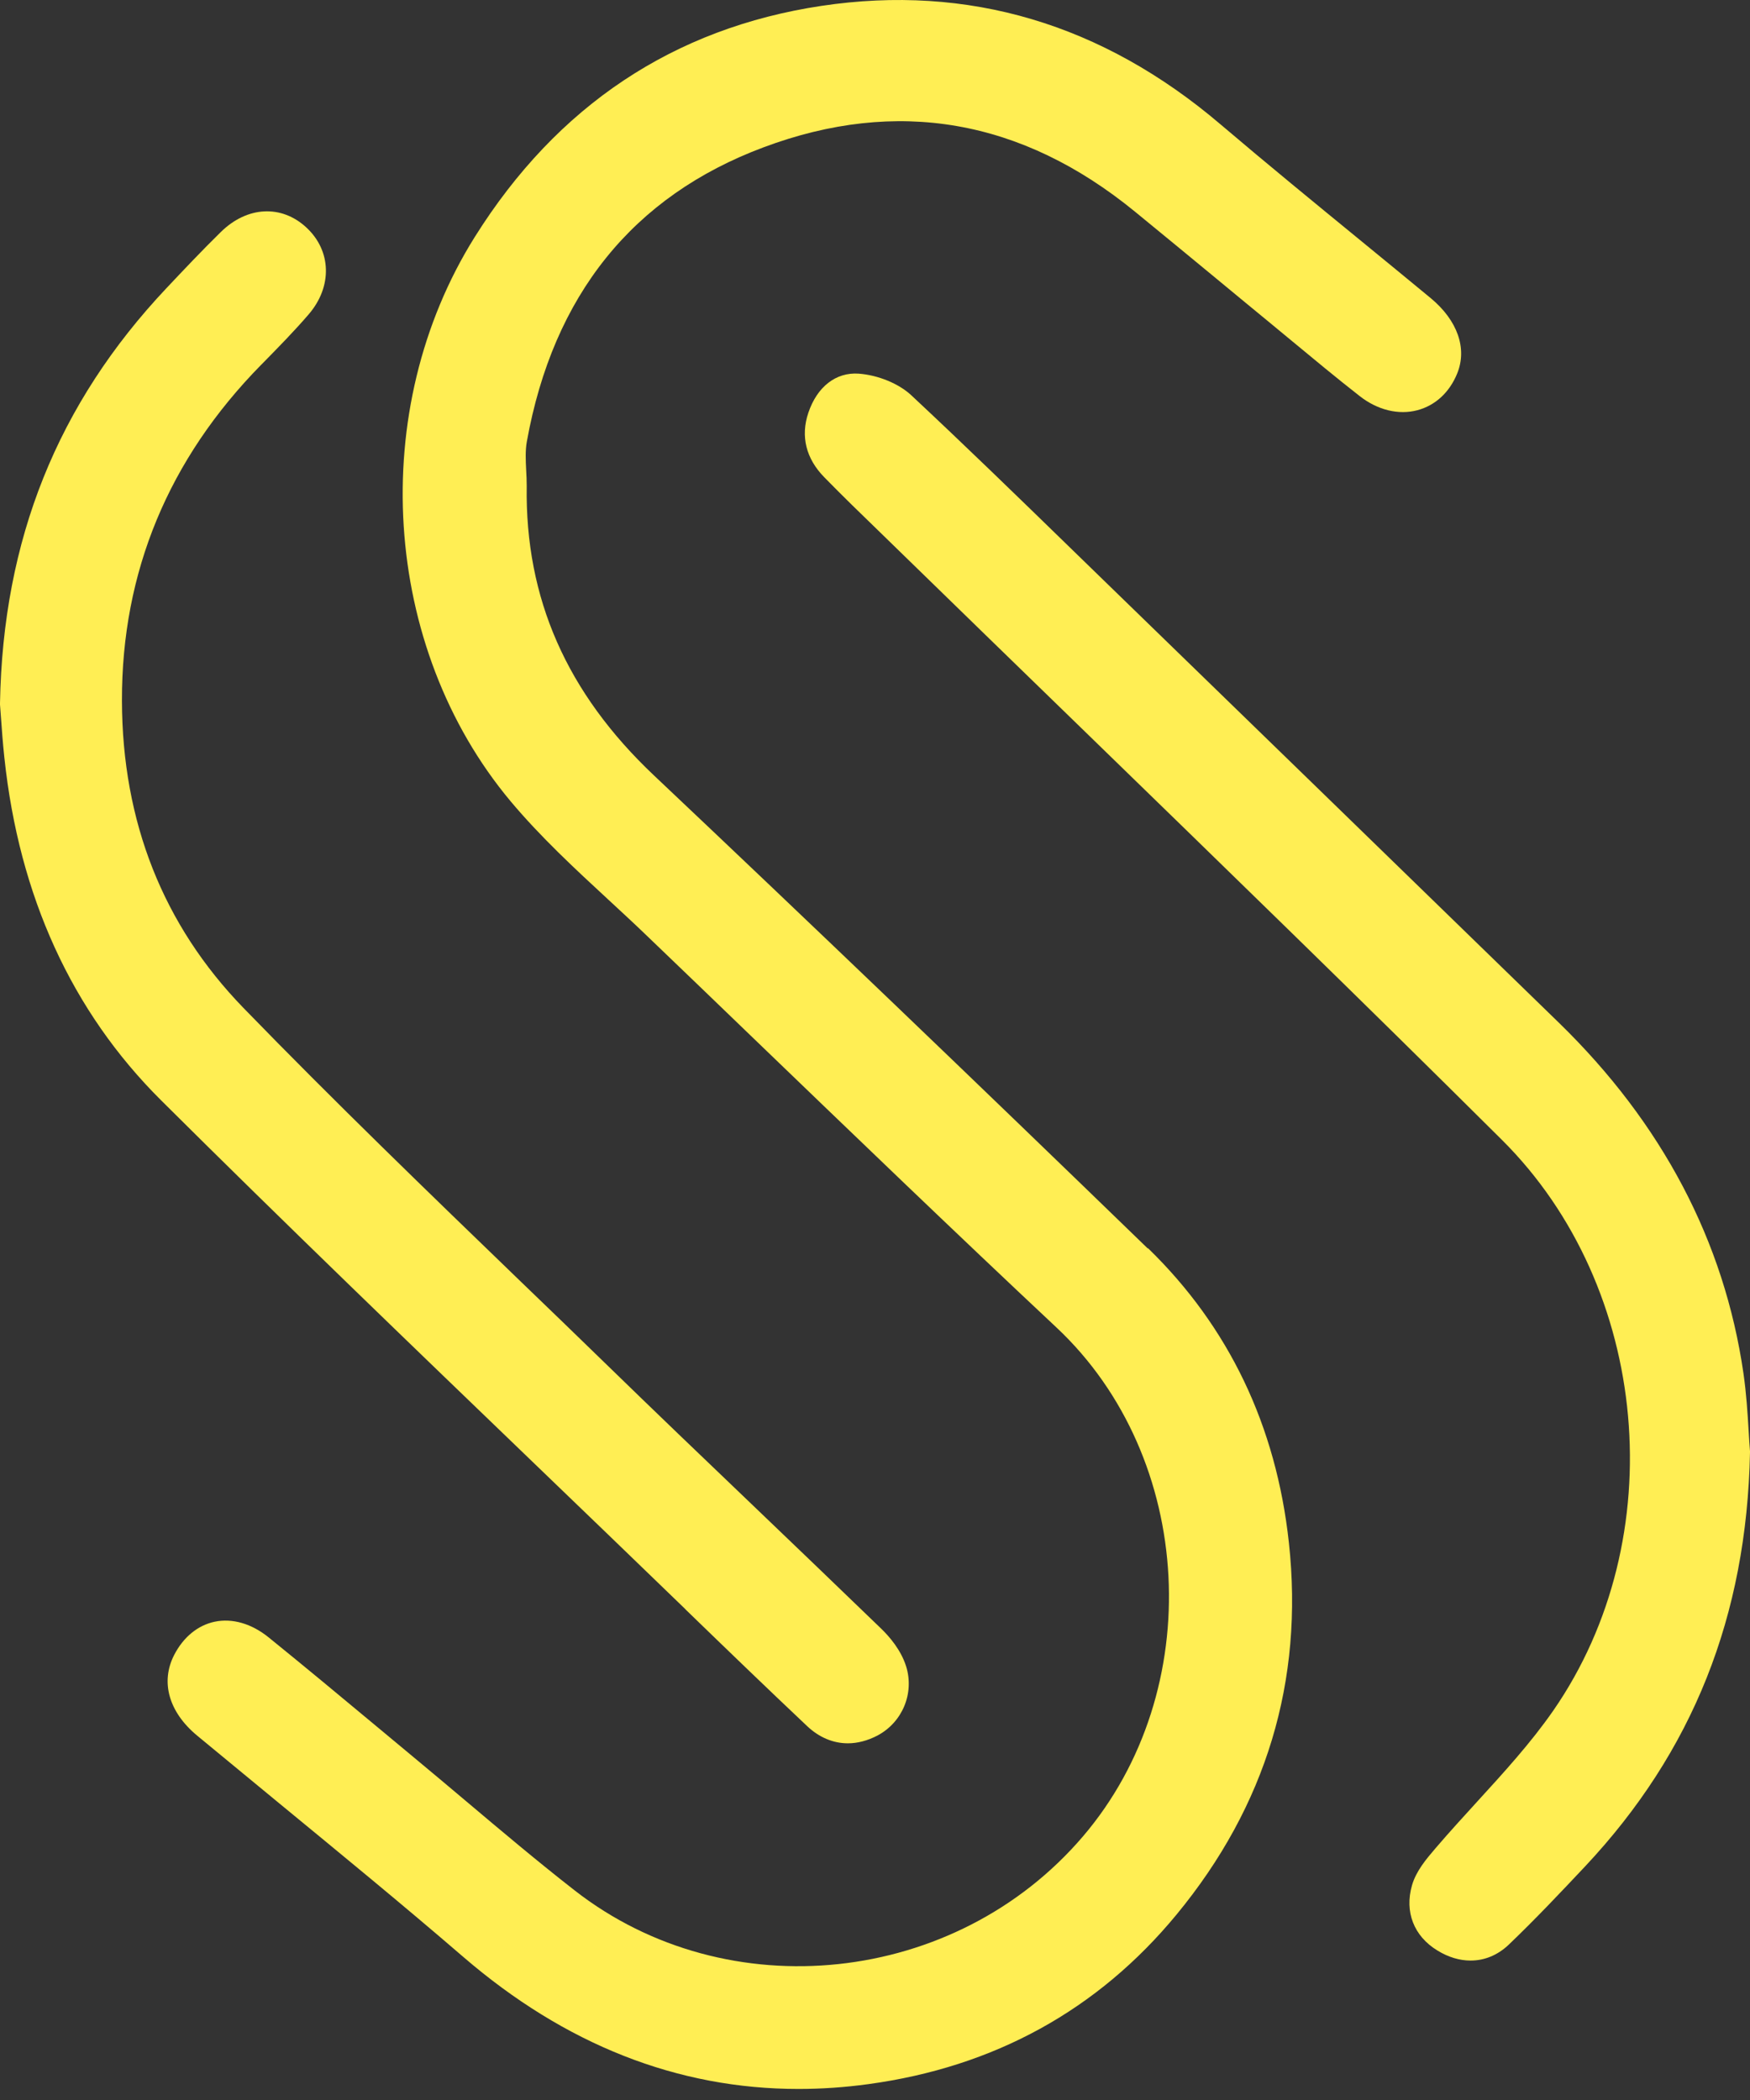
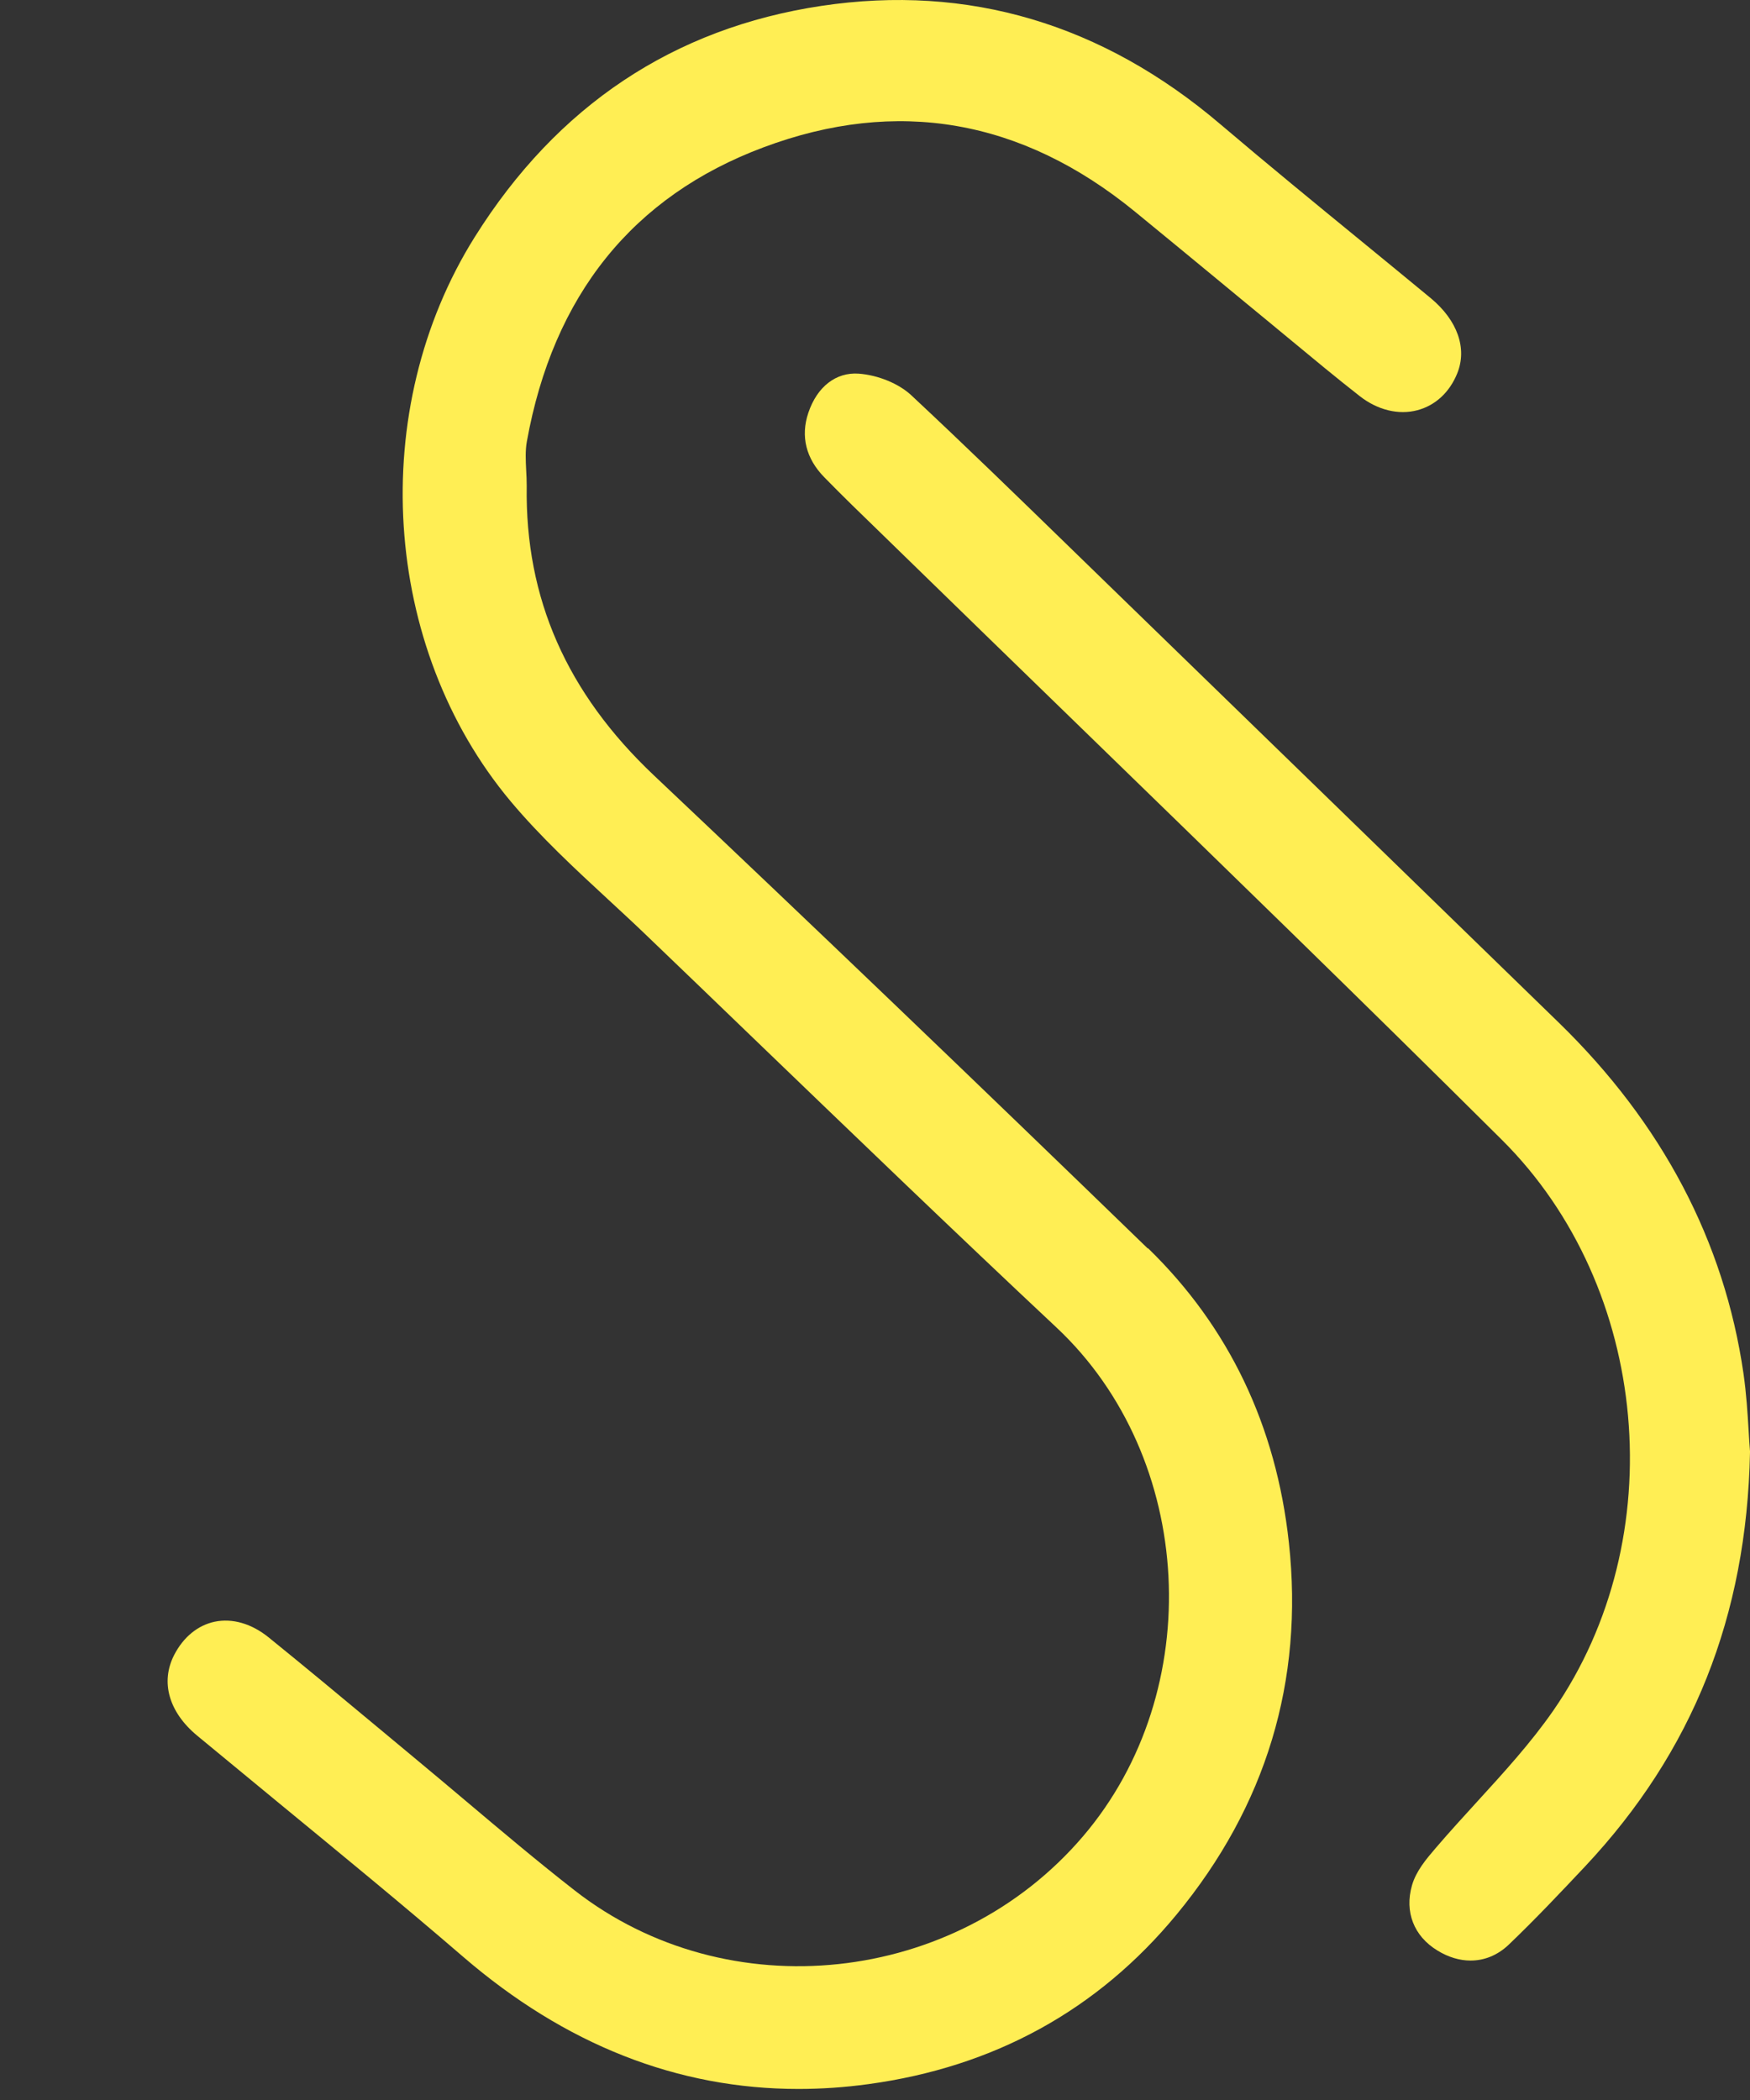
<svg xmlns="http://www.w3.org/2000/svg" width="90" height="108" viewBox="0 0 90 108" fill="none">
  <rect x="0" y="0" width="90" height="108" fill="#333333" stroke="none" />
  <path d="M59.029 64.208C50.001 55.456 41.693 47.495 33.63 39.877C29.146 35.639 27.002 30.772 27.088 25.002V24.991C27.088 24.728 27.077 24.459 27.061 24.196C27.034 23.67 27.013 23.17 27.093 22.719C28.447 15.187 32.543 10.089 39.272 7.575C46.124 5.012 52.544 6.124 58.362 10.879C59.77 12.034 61.178 13.189 62.58 14.349C63.465 15.08 64.345 15.81 65.23 16.535C65.635 16.869 66.041 17.207 66.446 17.54C67.576 18.475 68.744 19.447 69.928 20.371C70.845 21.091 71.928 21.354 72.898 21.096C73.821 20.849 74.546 20.178 74.94 19.211C75.468 17.922 74.956 16.476 73.586 15.338C72.407 14.36 71.218 13.393 70.035 12.42C67.64 10.46 65.166 8.434 62.772 6.398C56.693 1.22 49.788 -0.827 42.253 0.301C34.649 1.44 28.65 5.437 24.422 12.179C18.849 21.064 19.622 33.275 26.261 41.21C27.797 43.041 29.578 44.691 31.3 46.281C31.967 46.899 32.639 47.517 33.289 48.145C35.07 49.853 36.846 51.562 38.622 53.275C43.751 58.212 49.052 63.321 54.336 68.274C61.471 74.968 62.095 86.948 55.696 94.442C49.148 102.113 37.416 103.36 29.551 97.219C27.664 95.747 25.797 94.173 23.995 92.653C23.126 91.922 22.262 91.192 21.387 90.467C20.694 89.892 20.001 89.317 19.308 88.737C17.516 87.243 15.66 85.702 13.815 84.208C12.936 83.499 11.954 83.214 11.043 83.402C10.173 83.585 9.432 84.192 8.958 85.111C8.243 86.502 8.68 88.049 10.136 89.258C11.544 90.424 12.957 91.584 14.37 92.75C17.484 95.312 20.71 97.955 23.814 100.631C29.061 105.154 34.846 107.432 41.064 107.432C42.242 107.432 43.442 107.351 44.653 107.185C51.131 106.304 56.464 103.37 60.511 98.46C65.113 92.879 67.059 86.443 66.286 79.341C65.635 73.324 63.193 68.226 59.039 64.192L59.029 64.208Z" fill="#FFEE54" />
  <path d="M90 74.635C89.973 74.318 89.952 73.969 89.931 73.603C89.877 72.696 89.813 71.664 89.664 70.633C88.677 63.832 85.478 57.761 80.167 52.593C72.419 45.056 64.666 37.524 56.913 29.993L55.073 28.204C52.401 25.604 49.639 22.918 46.866 20.328C46.221 19.727 45.16 19.291 44.158 19.216C42.995 19.136 42.025 19.882 41.571 21.231C41.166 22.434 41.449 23.584 42.392 24.545C43.336 25.512 44.323 26.468 45.272 27.387L46.227 28.317C49.362 31.373 52.503 34.425 55.644 37.476C62.752 44.385 70.105 51.524 77.25 58.631C84.87 66.212 86.027 79.105 79.879 87.979C78.738 89.623 77.336 91.16 75.981 92.642C75.277 93.416 74.547 94.211 73.853 95.022L73.816 95.065C73.352 95.608 72.83 96.22 72.616 96.962C72.227 98.321 72.712 99.572 73.918 100.308C74.483 100.658 75.069 100.829 75.629 100.829C76.344 100.829 77.021 100.555 77.591 100.013C78.973 98.691 80.268 97.316 81.522 95.984C87.056 90.085 89.829 83.123 90 74.699V74.667V74.635Z" fill="#FFEE54" />
-   <path d="M35.242 82.758C37.465 84.912 39.475 86.851 41.507 88.769C42.126 89.355 42.851 89.656 43.603 89.656C44.104 89.656 44.621 89.521 45.133 89.253C46.413 88.57 47.032 87.077 46.6 85.696C46.338 84.864 45.752 84.176 45.304 83.746C43.112 81.63 40.915 79.518 38.713 77.412C36.201 75.011 33.605 72.524 31.072 70.058C29.653 68.677 28.23 67.302 26.8 65.927C22.065 61.355 17.176 56.633 12.52 51.836C8.388 47.576 6.287 42.263 6.271 36.042C6.255 29.423 8.665 23.611 13.427 18.765L13.56 18.631C14.339 17.836 15.144 17.019 15.885 16.154C17.096 14.736 17.048 12.909 15.768 11.711C14.488 10.513 12.718 10.599 11.363 11.926C10.398 12.872 9.465 13.86 8.564 14.816C2.949 20.769 0.149 27.758 0 36.171V36.203V36.235C0.016 36.423 0.032 36.638 0.048 36.874C0.091 37.476 0.144 38.217 0.224 38.959C0.981 46.093 3.695 52.024 8.287 56.59C14.627 62.897 21.175 69.198 27.51 75.296C30.091 77.778 32.671 80.265 35.242 82.752V82.758Z" fill="#FFEE54" />
</svg>